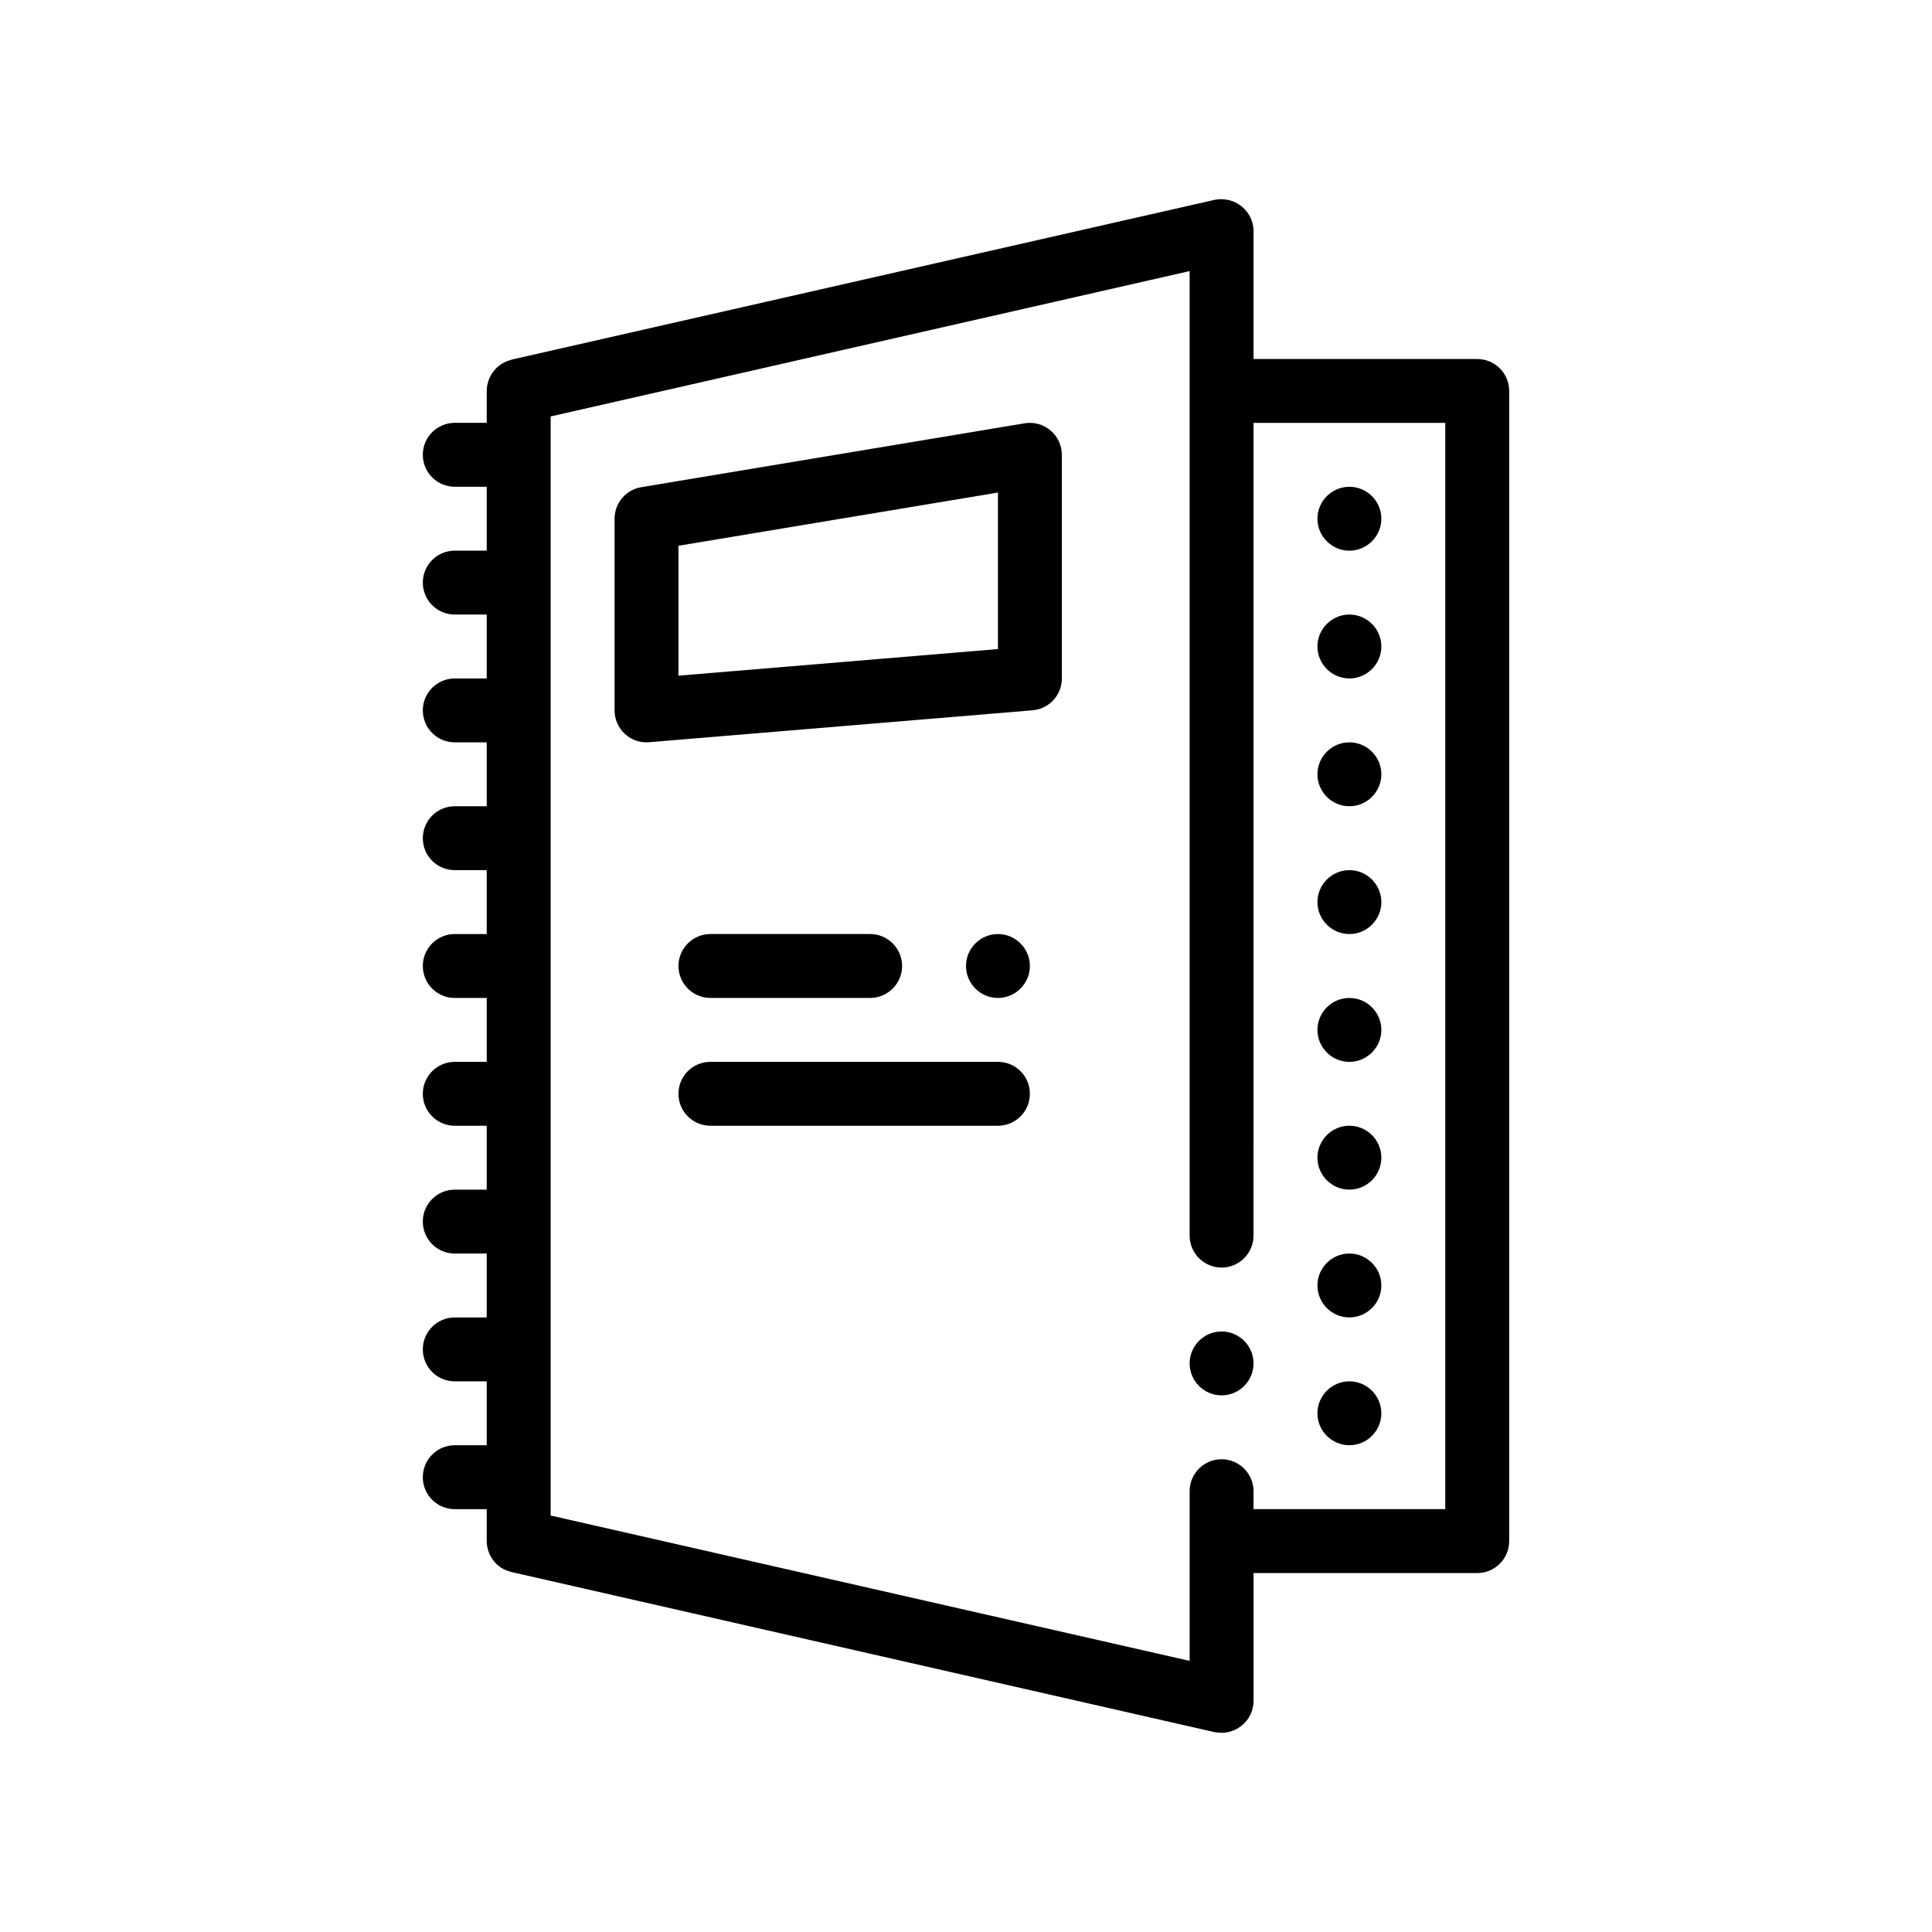
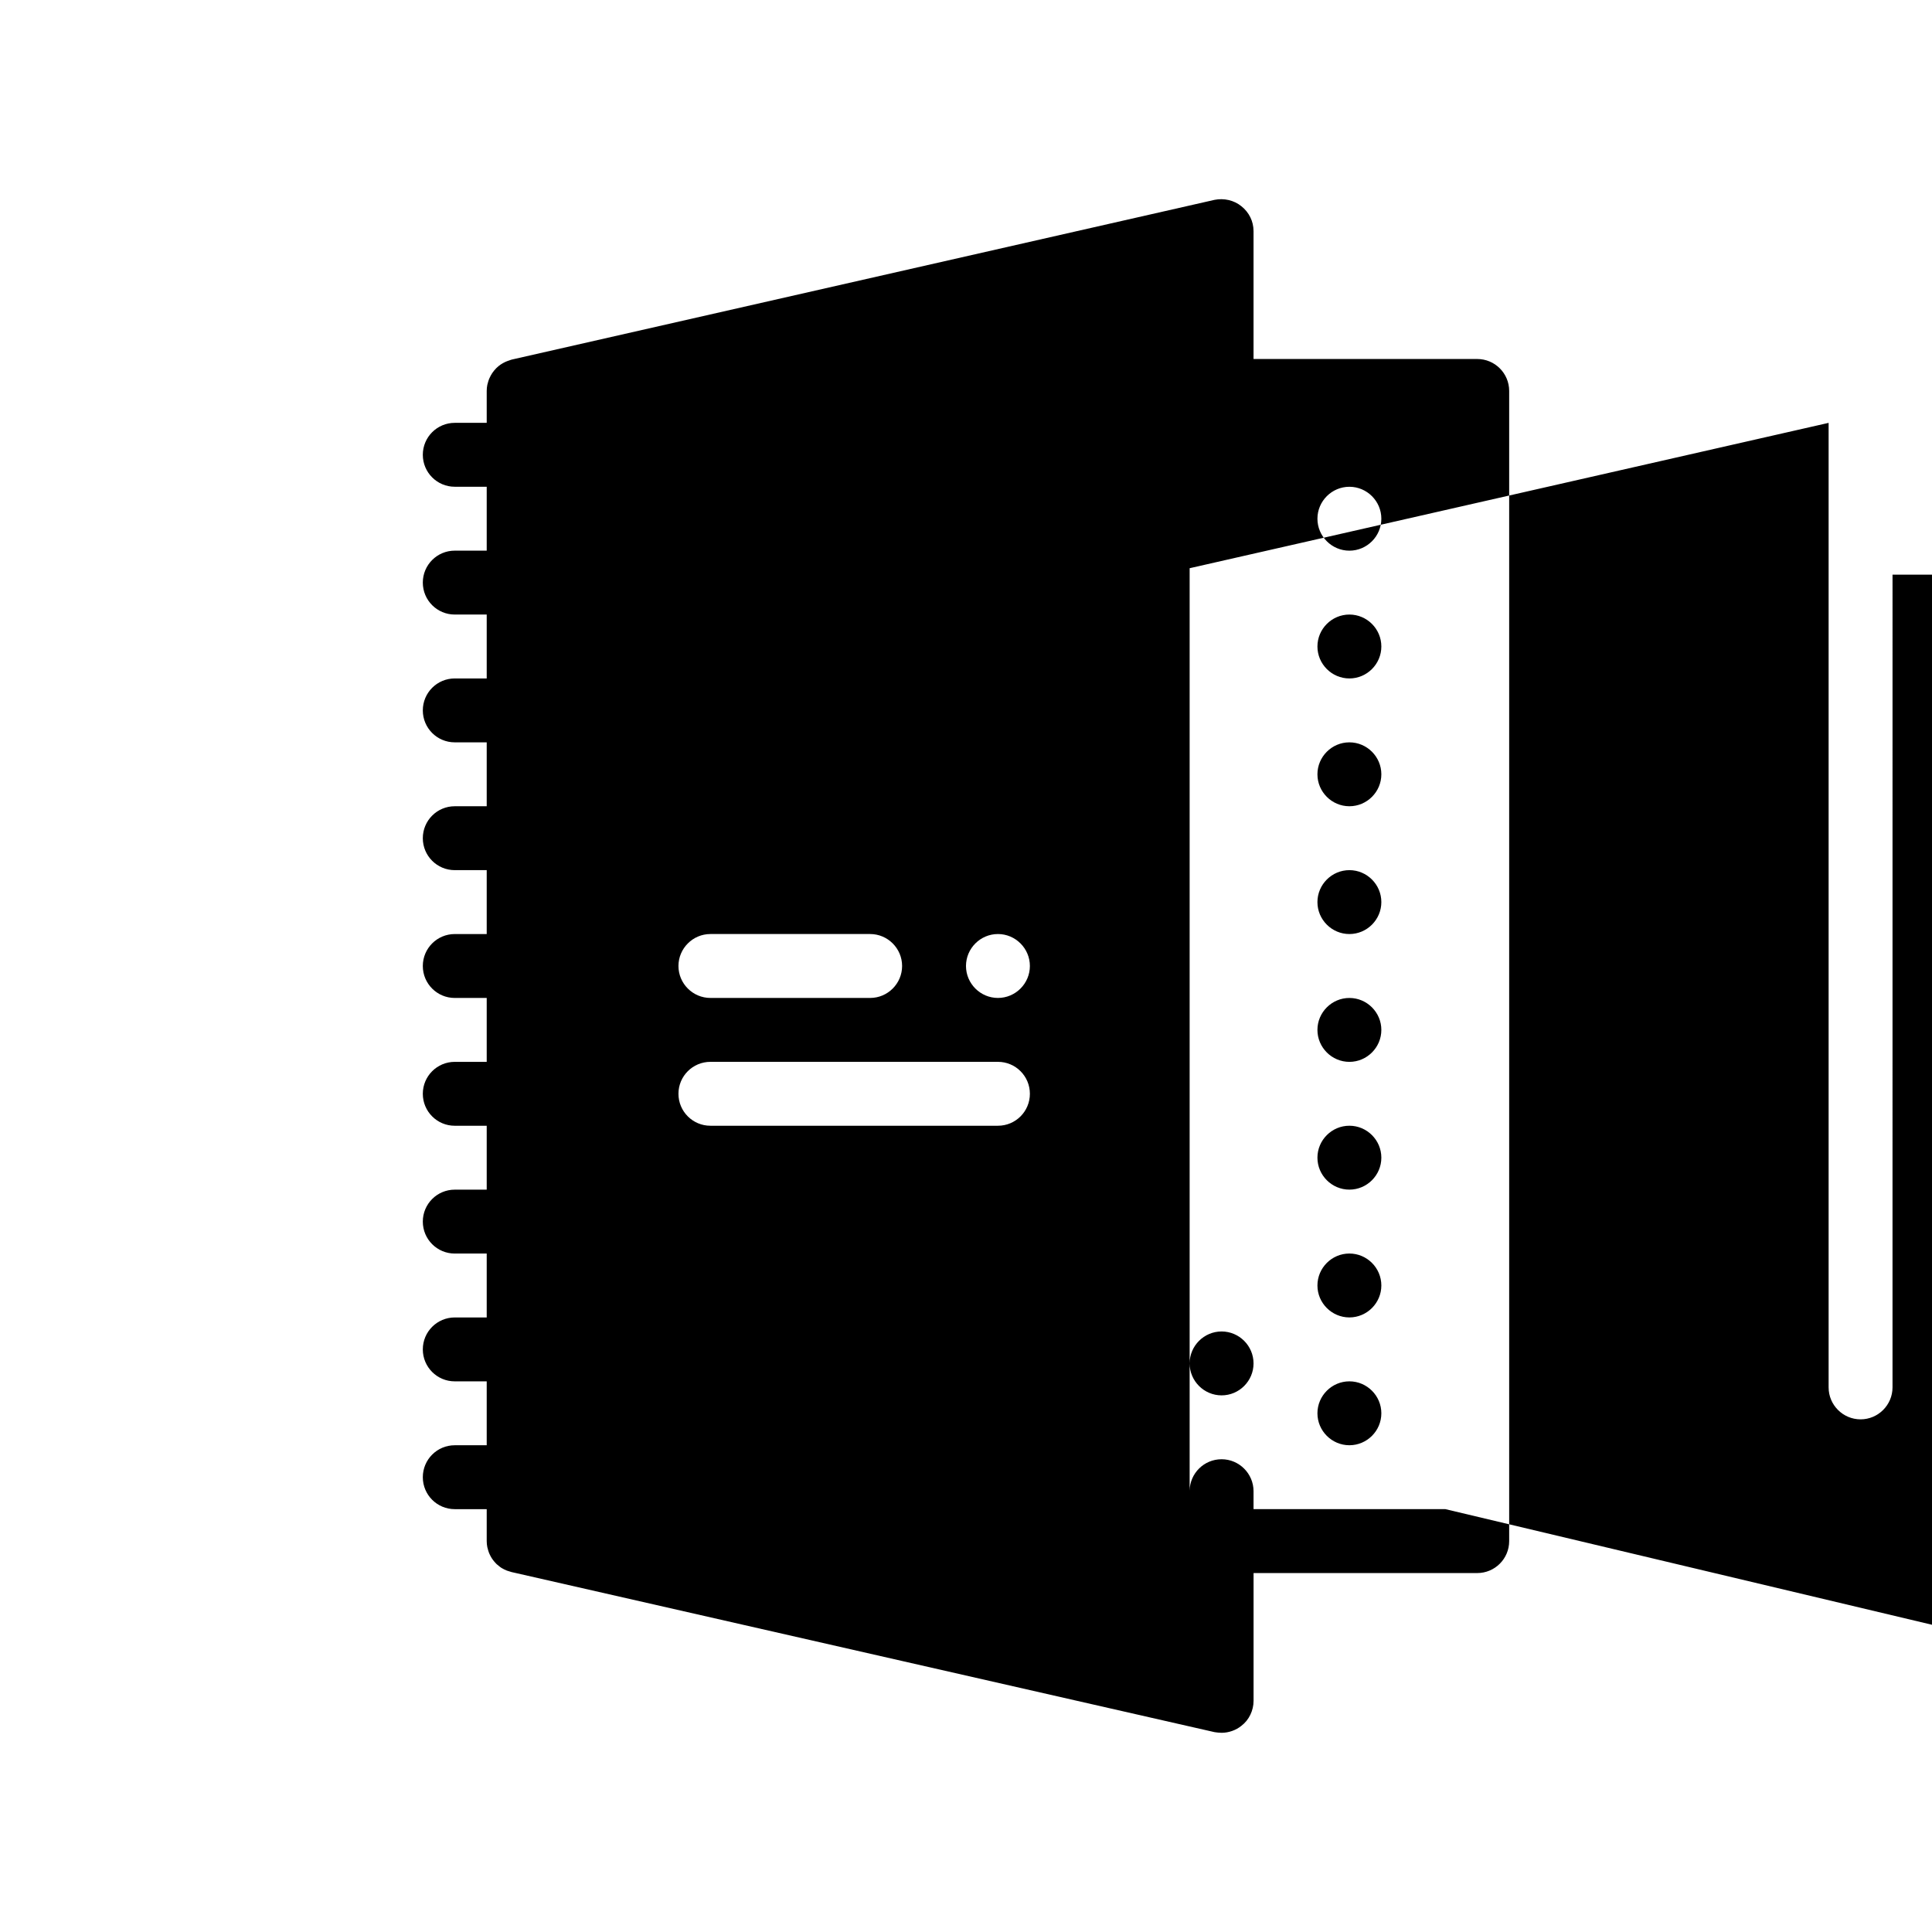
<svg xmlns="http://www.w3.org/2000/svg" fill="#000000" width="800px" height="800px" version="1.1" viewBox="144 144 512 512">
-   <path d="m535.47 239.13h-59.27v-33.867c0-2.629-1.188-4.992-3.215-6.606-1.953-1.602-4.664-2.199-7.113-1.695l-186.27 42.336c-0.203 0.047-0.383 0.137-0.574 0.195-0.086 0.023-0.168 0.059-0.25 0.086-0.301 0.105-0.609 0.211-0.898 0.352-0.402 0.188-0.785 0.398-1.148 0.645h-0.012c-0.422 0.289-0.812 0.613-1.176 0.969-0.066 0.066-0.125 0.137-0.188 0.203-0.293 0.301-0.559 0.625-0.797 0.969-0.074 0.105-0.145 0.211-0.215 0.324-0.207 0.324-0.387 0.664-0.551 1.012-0.066 0.137-0.133 0.266-0.188 0.406-0.141 0.352-0.246 0.727-0.344 1.098-0.035 0.145-0.086 0.281-0.117 0.43-0.102 0.523-0.16 1.055-0.16 1.605v8.469h-8.469c-4.676 0-8.465 3.785-8.465 8.465 0 4.68 3.789 8.469 8.465 8.469h8.469v16.934h-8.469c-4.676 0-8.465 3.785-8.465 8.465 0 4.68 3.789 8.469 8.465 8.469h8.469v16.934h-8.469c-4.676 0-8.465 3.789-8.465 8.469 0 4.676 3.789 8.465 8.465 8.465h8.469v16.934h-8.469c-4.676 0-8.465 3.789-8.465 8.469 0 4.68 3.789 8.465 8.465 8.465h8.469v16.934h-8.469c-4.676 0-8.465 3.789-8.465 8.469s3.789 8.469 8.465 8.469h8.469v16.934h-8.469c-4.676 0-8.465 3.785-8.465 8.465 0 4.68 3.789 8.469 8.465 8.469h8.469v16.934h-8.469c-4.676 0-8.465 3.789-8.465 8.465 0 4.68 3.789 8.469 8.465 8.469h8.469v16.934h-8.469c-4.676 0-8.465 3.789-8.465 8.469 0 4.676 3.789 8.465 8.465 8.465h8.469v16.934h-8.469c-4.676 0-8.465 3.789-8.465 8.469 0 4.68 3.789 8.465 8.465 8.465h8.469v8.469c0 0.551 0.059 1.082 0.16 1.602 0.031 0.145 0.074 0.289 0.117 0.434 0.09 0.371 0.203 0.742 0.336 1.09 0.059 0.152 0.133 0.293 0.195 0.434 0.152 0.332 0.324 0.648 0.52 0.957 0.09 0.137 0.176 0.266 0.273 0.398 0.203 0.281 0.422 0.543 0.656 0.797 0.125 0.137 0.246 0.277 0.383 0.402 0.203 0.188 0.418 0.352 0.637 0.523 0.211 0.16 0.406 0.332 0.641 0.473 0.039 0.031 0.086 0.047 0.125 0.07 0.406 0.246 0.848 0.457 1.301 0.637 0.281 0.109 0.578 0.188 0.875 0.273 0.133 0.035 0.258 0.09 0.387 0.121l0.539 0.121 185.75 42.297c0.59 0.09 1.266 0.172 1.863 0.172 1.859 0 3.809-0.676 5.25-1.859 2.023-1.531 3.215-4.066 3.215-6.606v-33.867h59.27c4.68 0 8.469-3.789 8.469-8.469v-304.8c0-4.68-3.789-8.469-8.469-8.469zm-8.469 304.8h-50.801v-4.746c0-4.656-3.809-8.469-8.465-8.469s-8.383 3.727-8.469 8.305v0.168 44.965l-102.35-23.281-37.215-8.469-29.77-6.769-0.004-1.703v-289.57l29.77-6.769 37.215-8.469 102.35-23.281v255.61c0 4.664 3.812 8.469 8.469 8.469s8.465-3.805 8.465-8.469l0.004-215.38h50.805v287.87zm-50.801-38.613c0 4.664-3.809 8.469-8.465 8.469s-8.469-3.805-8.469-8.469c0-4.656 3.812-8.465 8.469-8.465s8.465 3.809 8.465 8.465zm-59.27-71.453c0 4.68-3.789 8.469-8.465 8.469h-76.199c-4.676 0-8.469-3.789-8.469-8.469 0-4.68 3.789-8.465 8.469-8.465h76.203c4.668 0 8.461 3.781 8.461 8.465zm0-33.867c0 4.656-3.809 8.469-8.465 8.469-4.66 0-8.469-3.812-8.469-8.469s3.809-8.469 8.469-8.469c4.652 0 8.465 3.812 8.465 8.469zm-93.133 0c0-4.656 3.809-8.469 8.469-8.469h42.336c4.656 0 8.465 3.812 8.465 8.469s-3.809 8.469-8.465 8.469h-42.336c-4.664 0-8.469-3.812-8.469-8.469zm91.746-143.82-101.6 16.934c-4.082 0.68-7.074 4.207-7.074 8.352v50.805c0 2.363 0.992 4.625 2.731 6.231 1.57 1.441 3.617 2.231 5.738 2.231 0.23 0 0.465-0.012 0.699-0.035l101.6-8.461c4.394-0.367 7.766-4.031 7.766-8.434l-0.004-59.266c0-2.488-1.094-4.852-2.992-6.453-1.902-1.617-4.406-2.312-6.859-1.902zm-7.074 59.832-84.672 7.055v-34.43l84.672-14.102zm84.664 202.53c0-4.656 3.812-8.469 8.469-8.469s8.469 3.812 8.469 8.469-3.812 8.465-8.469 8.465-8.469-3.809-8.469-8.465zm0-169.34c0-4.656 3.812-8.469 8.469-8.469s8.469 3.812 8.469 8.469-3.812 8.465-8.469 8.465-8.469-3.812-8.469-8.465zm0 33.867c0-4.656 3.812-8.469 8.469-8.469s8.469 3.812 8.469 8.469-3.812 8.465-8.469 8.465-8.469-3.809-8.469-8.465zm0-101.6c0-4.656 3.812-8.465 8.469-8.465s8.469 3.809 8.469 8.465-3.812 8.469-8.469 8.469-8.469-3.816-8.469-8.469zm0 135.47c0-4.656 3.812-8.465 8.469-8.465s8.469 3.809 8.469 8.465-3.812 8.469-8.469 8.469-8.469-3.816-8.469-8.469zm0-101.61c0-4.656 3.812-8.465 8.469-8.465s8.469 3.809 8.469 8.465-3.812 8.469-8.469 8.469-8.469-3.812-8.469-8.469zm0 169.34c0-4.66 3.812-8.469 8.469-8.469s8.469 3.809 8.469 8.469c0 4.648-3.812 8.465-8.469 8.465s-8.469-3.812-8.469-8.465zm0-33.871c0-4.656 3.812-8.465 8.469-8.465s8.469 3.809 8.469 8.465-3.812 8.469-8.469 8.469c-4.656 0.004-8.469-3.812-8.469-8.469z" />
+   <path d="m535.47 239.13h-59.27v-33.867c0-2.629-1.188-4.992-3.215-6.606-1.953-1.602-4.664-2.199-7.113-1.695l-186.27 42.336c-0.203 0.047-0.383 0.137-0.574 0.195-0.086 0.023-0.168 0.059-0.25 0.086-0.301 0.105-0.609 0.211-0.898 0.352-0.402 0.188-0.785 0.398-1.148 0.645h-0.012c-0.422 0.289-0.812 0.613-1.176 0.969-0.066 0.066-0.125 0.137-0.188 0.203-0.293 0.301-0.559 0.625-0.797 0.969-0.074 0.105-0.145 0.211-0.215 0.324-0.207 0.324-0.387 0.664-0.551 1.012-0.066 0.137-0.133 0.266-0.188 0.406-0.141 0.352-0.246 0.727-0.344 1.098-0.035 0.145-0.086 0.281-0.117 0.43-0.102 0.523-0.16 1.055-0.16 1.605v8.469h-8.469c-4.676 0-8.465 3.785-8.465 8.465 0 4.68 3.789 8.469 8.465 8.469h8.469v16.934h-8.469c-4.676 0-8.465 3.785-8.465 8.465 0 4.68 3.789 8.469 8.465 8.469h8.469v16.934h-8.469c-4.676 0-8.465 3.789-8.465 8.469 0 4.676 3.789 8.465 8.465 8.465h8.469v16.934h-8.469c-4.676 0-8.465 3.789-8.465 8.469 0 4.68 3.789 8.465 8.465 8.465h8.469v16.934h-8.469c-4.676 0-8.465 3.789-8.465 8.469s3.789 8.469 8.465 8.469h8.469v16.934h-8.469c-4.676 0-8.465 3.785-8.465 8.465 0 4.68 3.789 8.469 8.465 8.469h8.469v16.934h-8.469c-4.676 0-8.465 3.789-8.465 8.465 0 4.68 3.789 8.469 8.465 8.469h8.469v16.934h-8.469c-4.676 0-8.465 3.789-8.465 8.469 0 4.676 3.789 8.465 8.465 8.465h8.469v16.934h-8.469c-4.676 0-8.465 3.789-8.465 8.469 0 4.68 3.789 8.465 8.465 8.465h8.469v8.469c0 0.551 0.059 1.082 0.16 1.602 0.031 0.145 0.074 0.289 0.117 0.434 0.09 0.371 0.203 0.742 0.336 1.09 0.059 0.152 0.133 0.293 0.195 0.434 0.152 0.332 0.324 0.648 0.52 0.957 0.09 0.137 0.176 0.266 0.273 0.398 0.203 0.281 0.422 0.543 0.656 0.797 0.125 0.137 0.246 0.277 0.383 0.402 0.203 0.188 0.418 0.352 0.637 0.523 0.211 0.16 0.406 0.332 0.641 0.473 0.039 0.031 0.086 0.047 0.125 0.07 0.406 0.246 0.848 0.457 1.301 0.637 0.281 0.109 0.578 0.188 0.875 0.273 0.133 0.035 0.258 0.09 0.387 0.121l0.539 0.121 185.75 42.297c0.59 0.09 1.266 0.172 1.863 0.172 1.859 0 3.809-0.676 5.25-1.859 2.023-1.531 3.215-4.066 3.215-6.606v-33.867h59.27c4.68 0 8.469-3.789 8.469-8.469v-304.8c0-4.68-3.789-8.469-8.469-8.469zm-8.469 304.8h-50.801v-4.746c0-4.656-3.809-8.469-8.465-8.469s-8.383 3.727-8.469 8.305v0.168 44.965v-289.57l29.77-6.769 37.215-8.469 102.35-23.281v255.61c0 4.664 3.812 8.469 8.469 8.469s8.465-3.805 8.465-8.469l0.004-215.38h50.805v287.87zm-50.801-38.613c0 4.664-3.809 8.469-8.465 8.469s-8.469-3.805-8.469-8.469c0-4.656 3.812-8.465 8.469-8.465s8.465 3.809 8.465 8.465zm-59.27-71.453c0 4.68-3.789 8.469-8.465 8.469h-76.199c-4.676 0-8.469-3.789-8.469-8.469 0-4.68 3.789-8.465 8.469-8.465h76.203c4.668 0 8.461 3.781 8.461 8.465zm0-33.867c0 4.656-3.809 8.469-8.465 8.469-4.66 0-8.469-3.812-8.469-8.469s3.809-8.469 8.469-8.469c4.652 0 8.465 3.812 8.465 8.469zm-93.133 0c0-4.656 3.809-8.469 8.469-8.469h42.336c4.656 0 8.465 3.812 8.465 8.469s-3.809 8.469-8.465 8.469h-42.336c-4.664 0-8.469-3.812-8.469-8.469zm91.746-143.82-101.6 16.934c-4.082 0.68-7.074 4.207-7.074 8.352v50.805c0 2.363 0.992 4.625 2.731 6.231 1.57 1.441 3.617 2.231 5.738 2.231 0.23 0 0.465-0.012 0.699-0.035l101.6-8.461c4.394-0.367 7.766-4.031 7.766-8.434l-0.004-59.266c0-2.488-1.094-4.852-2.992-6.453-1.902-1.617-4.406-2.312-6.859-1.902zm-7.074 59.832-84.672 7.055v-34.43l84.672-14.102zm84.664 202.53c0-4.656 3.812-8.469 8.469-8.469s8.469 3.812 8.469 8.469-3.812 8.465-8.469 8.465-8.469-3.809-8.469-8.465zm0-169.34c0-4.656 3.812-8.469 8.469-8.469s8.469 3.812 8.469 8.469-3.812 8.465-8.469 8.465-8.469-3.812-8.469-8.465zm0 33.867c0-4.656 3.812-8.469 8.469-8.469s8.469 3.812 8.469 8.469-3.812 8.465-8.469 8.465-8.469-3.809-8.469-8.465zm0-101.6c0-4.656 3.812-8.465 8.469-8.465s8.469 3.809 8.469 8.465-3.812 8.469-8.469 8.469-8.469-3.816-8.469-8.469zm0 135.47c0-4.656 3.812-8.465 8.469-8.465s8.469 3.809 8.469 8.465-3.812 8.469-8.469 8.469-8.469-3.816-8.469-8.469zm0-101.61c0-4.656 3.812-8.465 8.469-8.465s8.469 3.809 8.469 8.465-3.812 8.469-8.469 8.469-8.469-3.812-8.469-8.469zm0 169.34c0-4.66 3.812-8.469 8.469-8.469s8.469 3.809 8.469 8.469c0 4.648-3.812 8.465-8.469 8.465s-8.469-3.812-8.469-8.465zm0-33.871c0-4.656 3.812-8.465 8.469-8.465s8.469 3.809 8.469 8.465-3.812 8.469-8.469 8.469c-4.656 0.004-8.469-3.812-8.469-8.469z" />
</svg>